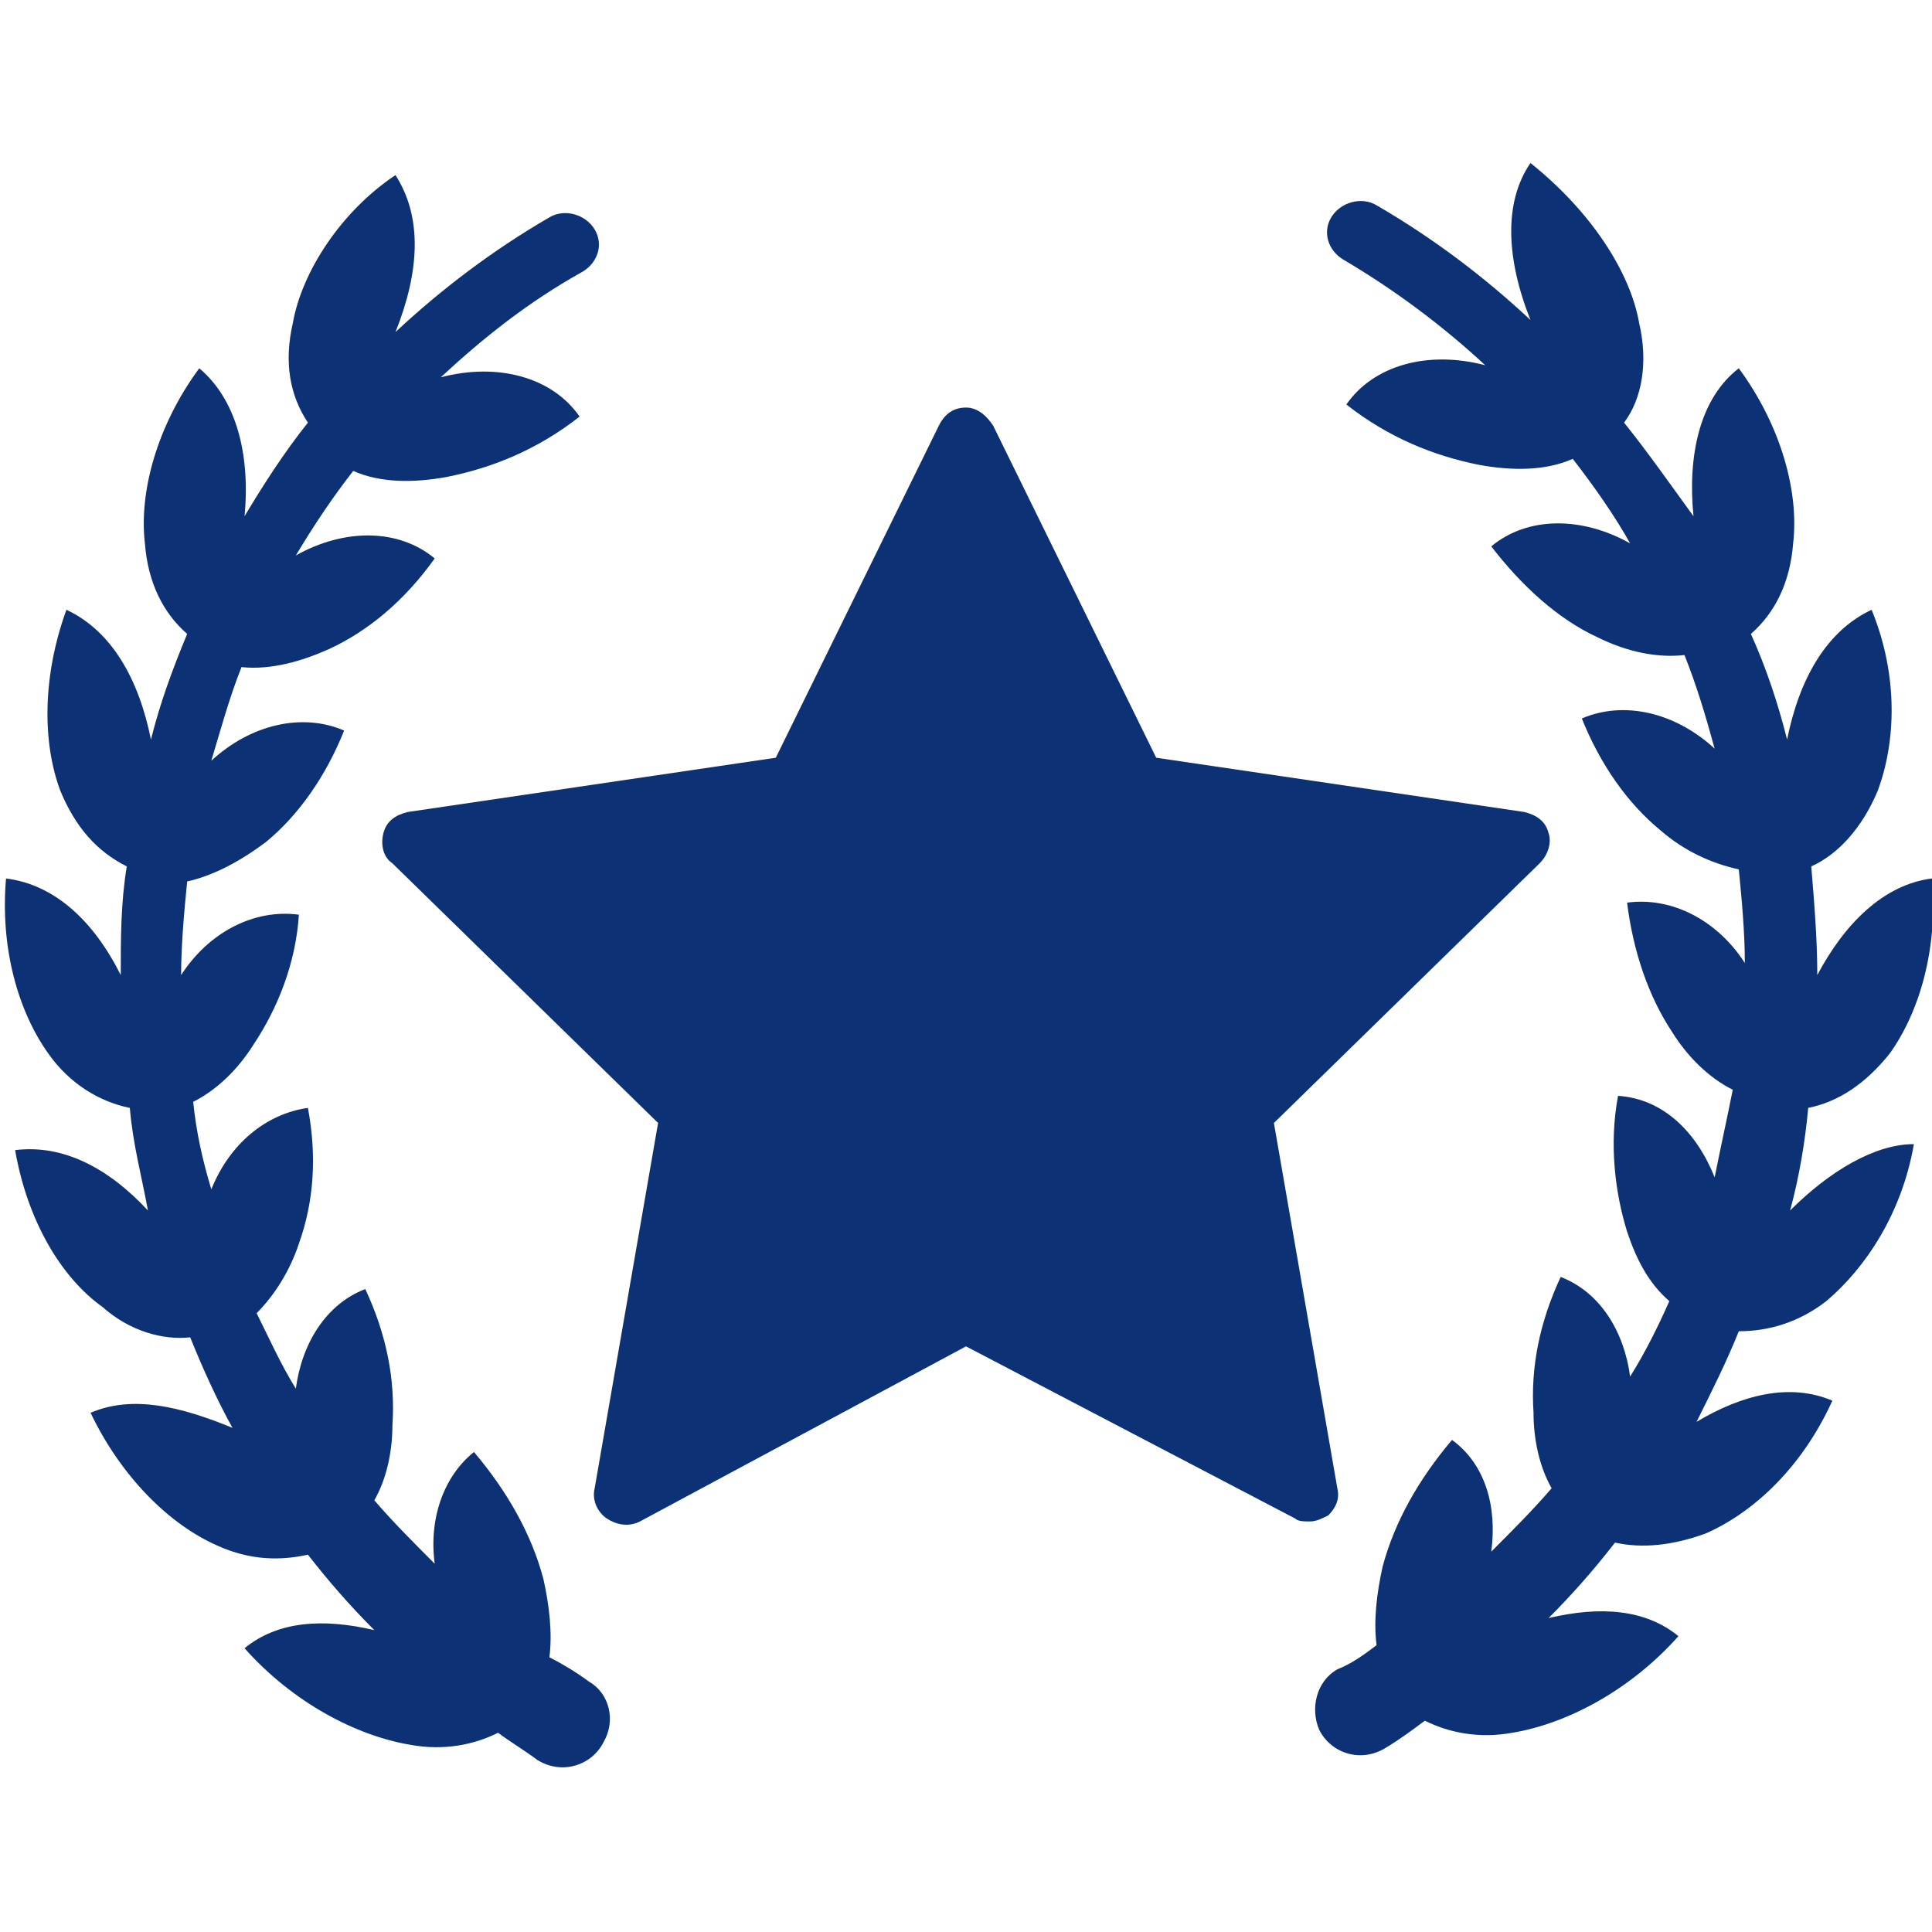
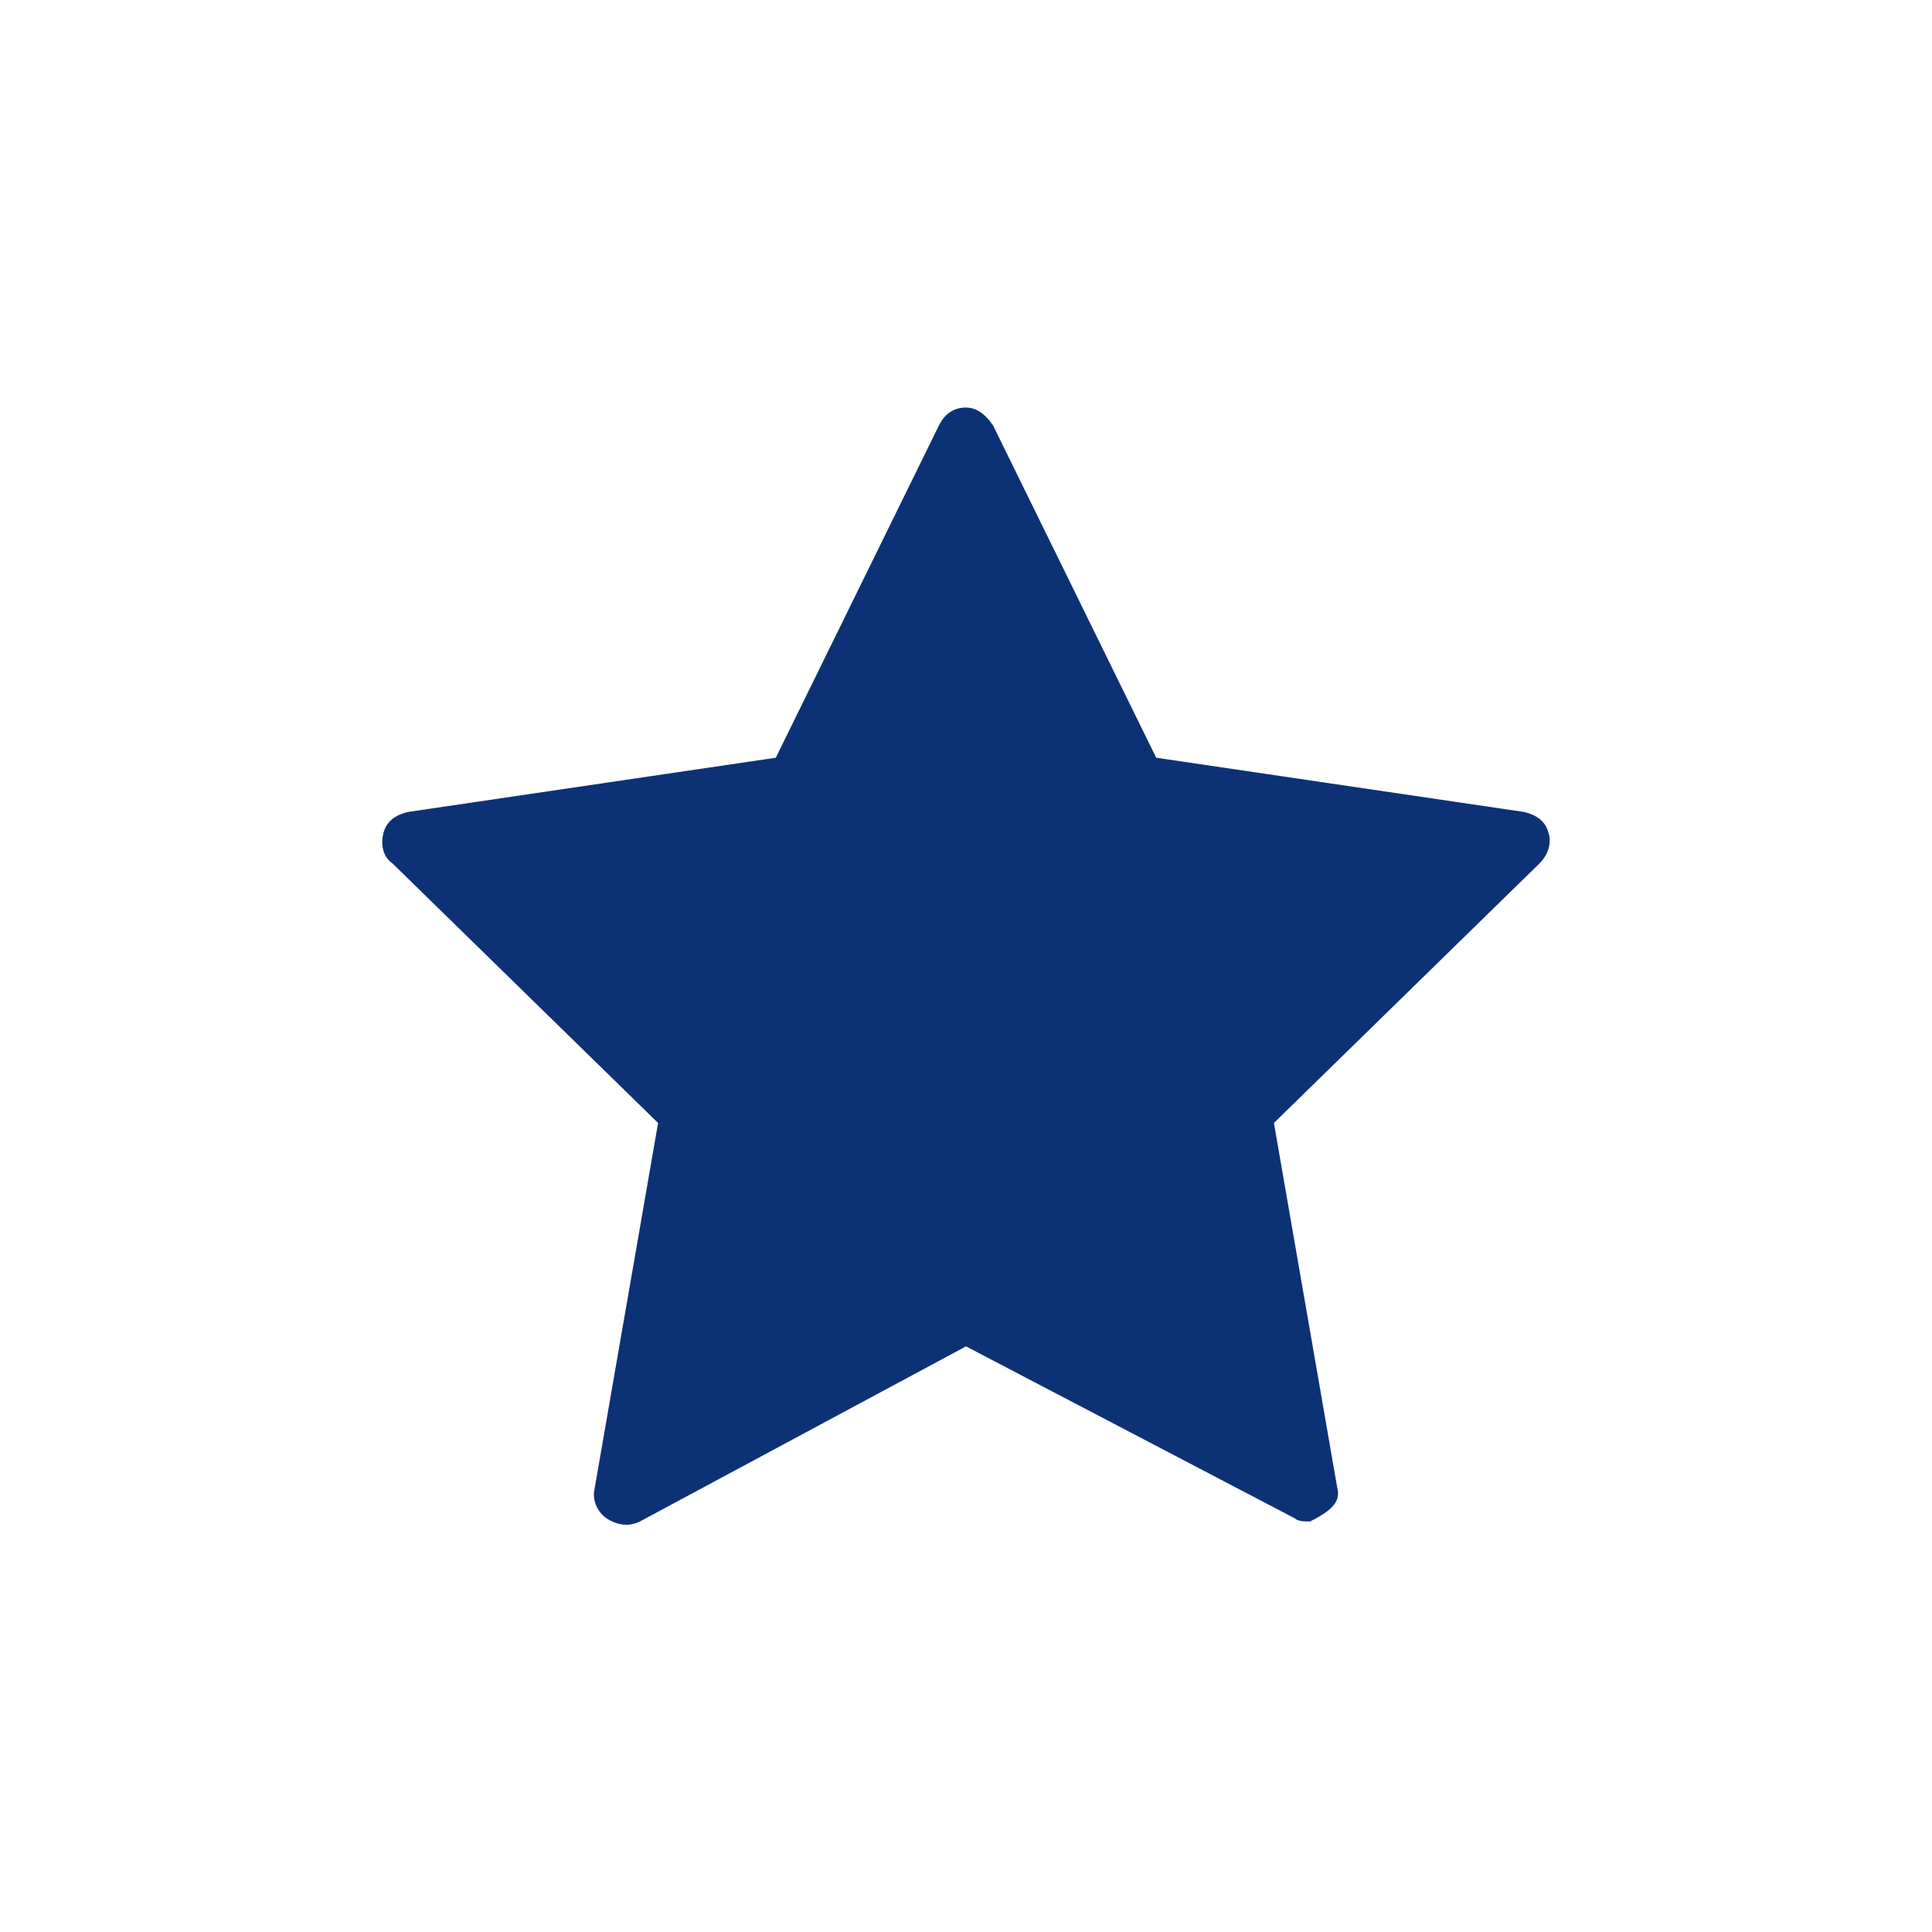
<svg xmlns="http://www.w3.org/2000/svg" width="40" height="40" viewBox="0 0 40 40" fill="none">
  <g clip-path="url(#clip0_473_15639)">
-     <path d="M12.188 34.812C11.938 34.625 11.625 34.438 11.375 34.312C11.438 33.812 11.375 33.25 11.25 32.688C11 31.75 10.5 30.875 9.813 30.062C9.188 30.562 8.875 31.438 9 32.375C8.563 31.938 8.125 31.5 7.75 31.062C8 30.625 8.125 30.062 8.125 29.5C8.188 28.562 8 27.625 7.563 26.688C6.75 27 6.25 27.812 6.125 28.75C5.813 28.25 5.563 27.688 5.313 27.188C5.688 26.812 6 26.312 6.188 25.75C6.5 24.875 6.563 23.938 6.375 22.938C5.5 23.062 4.75 23.688 4.375 24.625C4.188 24 4.063 23.438 4 22.812C4.5 22.562 4.938 22.125 5.25 21.625C5.75 20.875 6.125 19.938 6.188 18.938C5.25 18.812 4.313 19.312 3.75 20.188C3.75 19.562 3.813 18.875 3.875 18.25C4.438 18.125 5 17.812 5.5 17.438C6.188 16.875 6.75 16.062 7.125 15.125C6.25 14.75 5.188 15 4.375 15.75C4.563 15.125 4.75 14.438 5 13.812C5.625 13.875 6.25 13.688 6.813 13.438C7.625 13.062 8.375 12.438 9 11.562C8.25 10.938 7.125 10.938 6.125 11.5C6.5 10.875 6.875 10.312 7.313 9.75C7.875 10 8.563 10 9.25 9.875C10.188 9.688 11.125 9.312 12 8.625C11.438 7.812 10.312 7.5 9.125 7.812C10 7 10.938 6.25 12.062 5.625C12.375 5.438 12.5 5.062 12.312 4.75C12.125 4.438 11.688 4.312 11.375 4.5C10.188 5.188 9.125 6 8.188 6.875C8.688 5.625 8.75 4.5 8.188 3.625C7.063 4.375 6.25 5.625 6.063 6.688C5.875 7.5 6 8.188 6.375 8.75C5.875 9.375 5.438 10.062 5.063 10.688C5.188 9.375 4.875 8.25 4.125 7.625C3.25 8.812 2.875 10.188 3 11.25C3.063 12.062 3.375 12.688 3.875 13.125C3.563 13.875 3.313 14.562 3.125 15.312C2.875 14.062 2.313 13.062 1.375 12.625C0.875 14 0.875 15.375 1.25 16.375C1.563 17.125 2 17.625 2.625 17.938C2.5 18.688 2.5 19.438 2.5 20.188C1.938 19.062 1.125 18.312 0.125 18.188C2.44305e-05 19.625 0.375 20.938 1 21.812C1.438 22.438 2.063 22.812 2.688 22.938C2.75 23.688 2.938 24.375 3.063 25.062C2.25 24.188 1.313 23.688 0.313 23.812C0.563 25.25 1.25 26.438 2.125 27.062C2.688 27.562 3.375 27.75 3.938 27.688C4.188 28.312 4.5 29 4.813 29.562C3.75 29.125 2.75 28.875 1.875 29.25C2.5 30.562 3.5 31.562 4.5 32C5.188 32.312 5.813 32.312 6.375 32.188C6.813 32.75 7.25 33.25 7.75 33.75C6.688 33.5 5.75 33.562 5.063 34.125C6.063 35.25 7.375 35.938 8.5 36.125C9.188 36.25 9.813 36.125 10.312 35.875C10.562 36.062 10.875 36.25 11.125 36.438C11.625 36.75 12.25 36.562 12.5 36.062C12.75 35.625 12.625 35.062 12.188 34.812Z" fill="#0D3175" />
-     <path d="M37.062 25.062C37.25 24.375 37.375 23.625 37.437 22.938C38.062 22.812 38.625 22.438 39.125 21.812C39.75 20.938 40.125 19.625 40 18.188C39 18.312 38.187 19.125 37.625 20.188C37.625 19.438 37.562 18.688 37.5 17.938C38.062 17.688 38.562 17.125 38.875 16.375C39.25 15.375 39.312 14 38.75 12.625C37.812 13.062 37.25 14.062 37 15.312C36.812 14.562 36.562 13.812 36.25 13.125C36.75 12.688 37.062 12.062 37.125 11.25C37.25 10.188 36.875 8.812 36 7.625C35.187 8.25 34.937 9.438 35.062 10.688C34.562 10 34.125 9.375 33.625 8.75C34 8.25 34.125 7.5 33.937 6.688C33.75 5.625 32.937 4.375 31.687 3.375C31.125 4.188 31.187 5.375 31.687 6.625C30.75 5.75 29.687 4.938 28.5 4.25C28.187 4.062 27.75 4.188 27.562 4.5C27.375 4.812 27.5 5.188 27.812 5.375C28.875 6 29.875 6.75 30.75 7.562C29.562 7.25 28.437 7.562 27.875 8.375C28.75 9.062 29.687 9.438 30.625 9.625C31.312 9.75 32 9.75 32.562 9.5C33 10.062 33.437 10.688 33.75 11.25C32.75 10.688 31.625 10.688 30.875 11.312C31.5 12.125 32.25 12.812 33.062 13.188C33.687 13.5 34.312 13.625 34.875 13.562C35.125 14.188 35.312 14.812 35.5 15.5C34.687 14.75 33.625 14.5 32.75 14.875C33.125 15.812 33.687 16.625 34.375 17.188C34.875 17.625 35.437 17.875 36 18C36.062 18.625 36.125 19.312 36.125 19.938C35.562 19.062 34.625 18.562 33.687 18.688C33.812 19.688 34.125 20.625 34.625 21.375C34.937 21.875 35.375 22.312 35.875 22.562C35.75 23.188 35.625 23.75 35.5 24.375C35.125 23.438 34.437 22.75 33.5 22.688C33.312 23.688 33.437 24.688 33.687 25.5C33.875 26.062 34.125 26.562 34.562 26.938C34.312 27.5 34.062 28 33.75 28.5C33.625 27.562 33.125 26.75 32.312 26.438C31.875 27.375 31.687 28.312 31.75 29.25C31.75 29.812 31.875 30.375 32.125 30.812C31.75 31.25 31.312 31.688 30.875 32.125C31 31.188 30.75 30.312 30.062 29.812C29.375 30.625 28.875 31.5 28.625 32.438C28.5 33 28.437 33.562 28.5 34.062C28.25 34.25 28 34.438 27.687 34.562C27.25 34.812 27.125 35.375 27.312 35.812C27.562 36.312 28.187 36.5 28.687 36.188C29 36 29.25 35.812 29.5 35.625C30 35.875 30.625 36 31.312 35.875C32.437 35.688 33.75 35 34.75 33.875C34.062 33.312 33.125 33.25 32.062 33.5C32.562 33 33 32.5 33.437 31.938C34 32.062 34.625 32 35.312 31.75C36.312 31.312 37.312 30.375 37.937 29C37.062 28.625 36.062 28.875 35.125 29.438C35.437 28.812 35.75 28.188 36 27.562C36.625 27.562 37.25 27.375 37.812 26.938C38.625 26.25 39.375 25.125 39.625 23.688C38.812 23.688 37.875 24.25 37.062 25.062Z" fill="#0D3175" />
-     <path d="M27.688 30.812L26.375 23.25L31.875 17.875C32.062 17.688 32.125 17.438 32.062 17.25C32 17 31.812 16.875 31.562 16.812L23.938 15.688L20.562 8.812C20.438 8.625 20.25 8.438 20 8.438C19.75 8.438 19.562 8.562 19.438 8.812L16.062 15.688L8.438 16.812C8.188 16.875 8 17 7.938 17.25C7.875 17.5 7.938 17.75 8.125 17.875L13.625 23.25L12.312 30.812C12.25 31.062 12.375 31.312 12.562 31.438C12.75 31.562 13 31.625 13.25 31.5L20 27.875L26.812 31.438C26.875 31.5 27 31.5 27.125 31.5C27.25 31.5 27.375 31.438 27.5 31.375C27.625 31.25 27.75 31.062 27.688 30.812Z" fill="#0D3175" />
+     <path d="M27.688 30.812L26.375 23.25L31.875 17.875C32.062 17.688 32.125 17.438 32.062 17.25C32 17 31.812 16.875 31.562 16.812L23.938 15.688L20.562 8.812C20.438 8.625 20.25 8.438 20 8.438C19.75 8.438 19.562 8.562 19.438 8.812L16.062 15.688L8.438 16.812C8.188 16.875 8 17 7.938 17.25C7.875 17.5 7.938 17.75 8.125 17.875L13.625 23.25L12.312 30.812C12.25 31.062 12.375 31.312 12.562 31.438C12.75 31.562 13 31.625 13.25 31.5L20 27.875L26.812 31.438C26.875 31.5 27 31.5 27.125 31.5C27.625 31.25 27.75 31.062 27.688 30.812Z" fill="#0D3175" />
  </g>
  <defs>
    <clipPath id="clip0_473_15639">
      <rect width="40" height="40" fill="white" />
    </clipPath>
  </defs>
</svg>